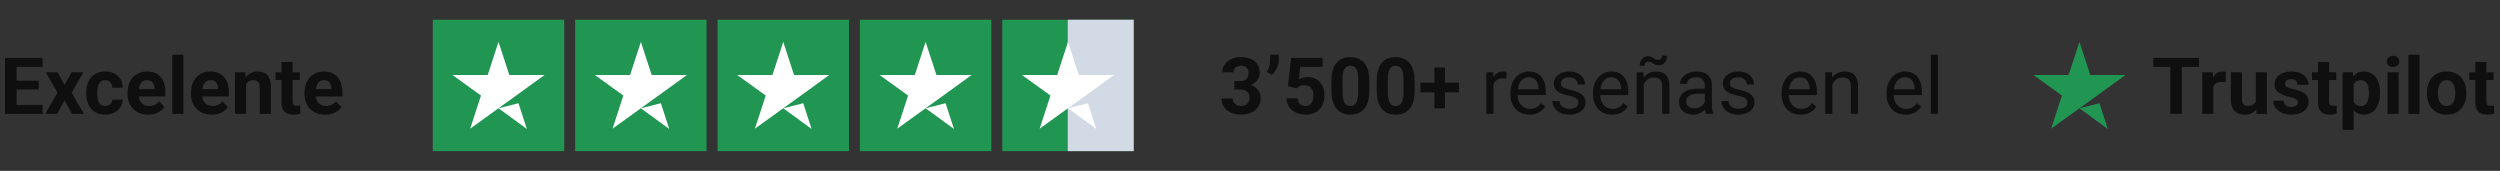
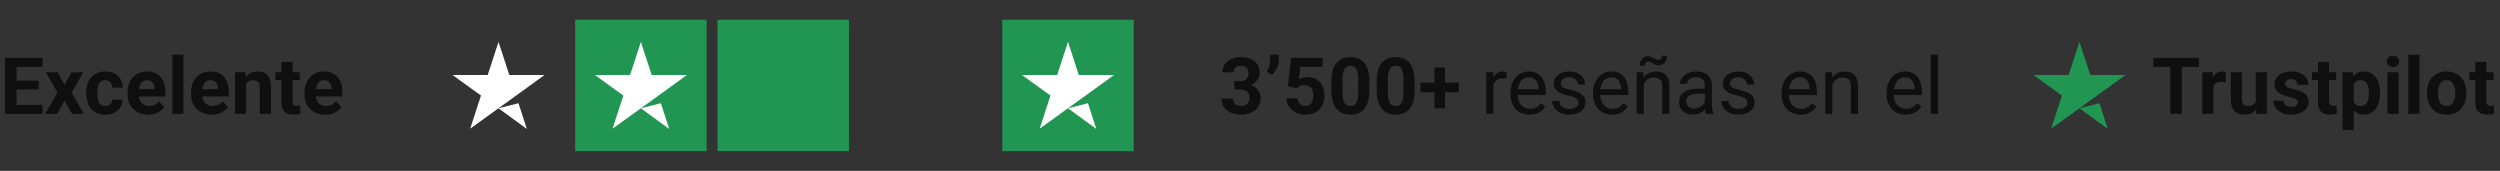
<svg xmlns="http://www.w3.org/2000/svg" width="439" height="30" viewBox="0 0 439 30" fill="none">
  <rect x="0" y="0" width="439" height="30" fill="#333333" stroke="none" />
  <path d="M7.484 18.418V20H2.245V18.418H7.484ZM2.907 10.156V20H0.879V10.156H2.907ZM6.801 14.165V15.707H2.245V14.165H6.801ZM7.477 10.156V11.745H2.245V10.156H7.477ZM10.114 12.685L11.324 14.909L12.568 12.685H14.644L12.575 16.261L14.739 20H12.656L11.338 17.647L10.02 20H7.937L10.101 16.261L8.032 12.685H10.114ZM18.477 18.614C18.716 18.614 18.928 18.569 19.113 18.479C19.298 18.384 19.442 18.253 19.546 18.087C19.654 17.915 19.71 17.715 19.715 17.485H21.547C21.542 17.999 21.405 18.456 21.134 18.857C20.864 19.254 20.501 19.567 20.046 19.797C19.591 20.023 19.081 20.135 18.518 20.135C17.95 20.135 17.454 20.041 17.03 19.851C16.611 19.662 16.262 19.401 15.983 19.067C15.703 18.729 15.493 18.337 15.354 17.891C15.214 17.44 15.144 16.958 15.144 16.444V16.248C15.144 15.729 15.214 15.247 15.354 14.801C15.493 14.35 15.703 13.958 15.983 13.624C16.262 13.287 16.611 13.023 17.03 12.834C17.45 12.644 17.941 12.55 18.504 12.55C19.104 12.55 19.629 12.665 20.08 12.894C20.535 13.124 20.891 13.453 21.148 13.882C21.409 14.305 21.542 14.808 21.547 15.389H19.715C19.71 15.146 19.658 14.925 19.559 14.727C19.464 14.528 19.325 14.37 19.14 14.253C18.96 14.132 18.736 14.071 18.471 14.071C18.187 14.071 17.954 14.132 17.774 14.253C17.594 14.37 17.454 14.533 17.355 14.74C17.256 14.943 17.186 15.175 17.145 15.436C17.109 15.693 17.091 15.964 17.091 16.248V16.444C17.091 16.728 17.109 17 17.145 17.262C17.181 17.523 17.249 17.755 17.348 17.958C17.452 18.161 17.594 18.321 17.774 18.438C17.954 18.555 18.189 18.614 18.477 18.614ZM26.043 20.135C25.475 20.135 24.965 20.045 24.515 19.865C24.064 19.68 23.681 19.425 23.365 19.101C23.054 18.776 22.816 18.4 22.649 17.972C22.482 17.539 22.399 17.079 22.399 16.593V16.322C22.399 15.768 22.477 15.261 22.635 14.801C22.793 14.341 23.018 13.942 23.311 13.604C23.609 13.266 23.969 13.007 24.393 12.827C24.817 12.642 25.294 12.55 25.826 12.55C26.345 12.55 26.804 12.635 27.206 12.806C27.607 12.978 27.942 13.221 28.213 13.537C28.488 13.852 28.695 14.231 28.835 14.672C28.975 15.11 29.044 15.597 29.044 16.133V16.944H23.23V15.646H27.131V15.497C27.131 15.227 27.082 14.986 26.982 14.774C26.888 14.557 26.744 14.386 26.55 14.26C26.356 14.134 26.108 14.071 25.806 14.071C25.549 14.071 25.328 14.127 25.143 14.24C24.959 14.352 24.808 14.51 24.691 14.713C24.578 14.916 24.492 15.155 24.434 15.43C24.38 15.7 24.352 15.998 24.352 16.322V16.593C24.352 16.886 24.393 17.156 24.474 17.404C24.56 17.652 24.679 17.866 24.832 18.046C24.99 18.226 25.18 18.366 25.4 18.465C25.626 18.564 25.88 18.614 26.164 18.614C26.516 18.614 26.843 18.546 27.145 18.411C27.451 18.271 27.715 18.062 27.936 17.782L28.882 18.81C28.729 19.031 28.519 19.243 28.253 19.446C27.992 19.648 27.677 19.815 27.307 19.946C26.937 20.072 26.516 20.135 26.043 20.135ZM32.209 9.615V20H30.255V9.615H32.209ZM37.184 20.135C36.617 20.135 36.107 20.045 35.657 19.865C35.206 19.68 34.823 19.425 34.507 19.101C34.196 18.776 33.957 18.4 33.791 17.972C33.624 17.539 33.54 17.079 33.54 16.593V16.322C33.54 15.768 33.619 15.261 33.777 14.801C33.935 14.341 34.16 13.942 34.453 13.604C34.751 13.266 35.111 13.007 35.535 12.827C35.959 12.642 36.436 12.55 36.968 12.55C37.486 12.55 37.946 12.635 38.347 12.806C38.748 12.978 39.084 13.221 39.355 13.537C39.63 13.852 39.837 14.231 39.977 14.672C40.116 15.11 40.186 15.597 40.186 16.133V16.944H34.372V15.646H38.273V15.497C38.273 15.227 38.223 14.986 38.124 14.774C38.03 14.557 37.885 14.386 37.692 14.26C37.498 14.134 37.25 14.071 36.948 14.071C36.691 14.071 36.47 14.127 36.285 14.24C36.1 14.352 35.95 14.51 35.832 14.713C35.72 14.916 35.634 15.155 35.575 15.43C35.521 15.7 35.494 15.998 35.494 16.322V16.593C35.494 16.886 35.535 17.156 35.616 17.404C35.702 17.652 35.821 17.866 35.974 18.046C36.132 18.226 36.321 18.366 36.542 18.465C36.768 18.564 37.022 18.614 37.306 18.614C37.658 18.614 37.984 18.546 38.286 18.411C38.593 18.271 38.857 18.062 39.078 17.782L40.024 18.81C39.871 19.031 39.661 19.243 39.395 19.446C39.134 19.648 38.818 19.815 38.449 19.946C38.079 20.072 37.658 20.135 37.184 20.135ZM43.202 14.246V20H41.255V12.685H43.08L43.202 14.246ZM42.918 16.085H42.39C42.39 15.545 42.46 15.058 42.6 14.625C42.74 14.188 42.936 13.816 43.188 13.51C43.441 13.199 43.74 12.962 44.087 12.8C44.439 12.633 44.831 12.55 45.264 12.55C45.606 12.55 45.919 12.599 46.203 12.698C46.487 12.797 46.731 12.955 46.934 13.172C47.141 13.388 47.299 13.674 47.407 14.03C47.52 14.386 47.576 14.821 47.576 15.335V20H45.615V15.328C45.615 15.004 45.57 14.751 45.48 14.571C45.39 14.391 45.257 14.265 45.081 14.193C44.91 14.116 44.698 14.078 44.446 14.078C44.184 14.078 43.957 14.129 43.763 14.233C43.574 14.337 43.416 14.481 43.289 14.666C43.168 14.846 43.075 15.058 43.012 15.301C42.949 15.545 42.918 15.806 42.918 16.085ZM52.64 12.685V14.064H48.38V12.685H52.64ZM49.435 10.88H51.382V17.796C51.382 18.008 51.409 18.17 51.463 18.283C51.522 18.395 51.608 18.474 51.72 18.519C51.833 18.56 51.975 18.58 52.146 18.58C52.268 18.58 52.376 18.576 52.471 18.567C52.57 18.553 52.653 18.54 52.721 18.526L52.728 19.959C52.561 20.014 52.381 20.056 52.187 20.088C51.993 20.119 51.779 20.135 51.544 20.135C51.116 20.135 50.742 20.065 50.422 19.926C50.107 19.781 49.863 19.552 49.692 19.236C49.521 18.921 49.435 18.506 49.435 17.992V10.88ZM57.115 20.135C56.547 20.135 56.038 20.045 55.587 19.865C55.137 19.68 54.754 19.425 54.438 19.101C54.127 18.776 53.888 18.4 53.721 17.972C53.555 17.539 53.471 17.079 53.471 16.593V16.322C53.471 15.768 53.55 15.261 53.708 14.801C53.866 14.341 54.091 13.942 54.384 13.604C54.681 13.266 55.042 13.007 55.466 12.827C55.889 12.642 56.367 12.55 56.899 12.55C57.417 12.55 57.877 12.635 58.278 12.806C58.679 12.978 59.015 13.221 59.286 13.537C59.56 13.852 59.768 14.231 59.908 14.672C60.047 15.11 60.117 15.597 60.117 16.133V16.944H54.303V15.646H58.204V15.497C58.204 15.227 58.154 14.986 58.055 14.774C57.961 14.557 57.816 14.386 57.622 14.26C57.429 14.134 57.181 14.071 56.879 14.071C56.622 14.071 56.401 14.127 56.216 14.24C56.031 14.352 55.88 14.51 55.763 14.713C55.651 14.916 55.565 15.155 55.506 15.43C55.452 15.7 55.425 15.998 55.425 16.322V16.593C55.425 16.886 55.466 17.156 55.547 17.404C55.633 17.652 55.752 17.866 55.905 18.046C56.063 18.226 56.252 18.366 56.473 18.465C56.699 18.564 56.953 18.614 57.237 18.614C57.589 18.614 57.915 18.546 58.217 18.411C58.524 18.271 58.788 18.062 59.008 17.782L59.955 18.81C59.802 19.031 59.592 19.243 59.326 19.446C59.065 19.648 58.749 19.815 58.38 19.946C58.01 20.072 57.589 20.135 57.115 20.135Z" fill="black" fill-opacity="0.7" />
  <g clip-path="url(#clip0_1044_519)">
-     <path d="M99.077 3.461H76V26.538H99.077V3.461Z" fill="#219653" />
    <path d="M124.077 3.461H101V26.538H124.077V3.461Z" fill="#219653" />
    <path d="M149.077 3.461H126V26.538H149.077V3.461Z" fill="#219653" />
-     <path d="M174.077 3.461H151V26.538H174.077V3.461Z" fill="#219653" />
    <path d="M199.077 3.461H176V26.538H199.077V3.461Z" fill="#219653" />
-     <path d="M199.5 3H187.5V27H199.5V3Z" fill="#D2DAE5" />
    <path d="M87.538 19.014L91.047 18.125L92.514 22.644L87.538 19.014ZM95.615 13.173H89.437L87.538 7.355L85.639 13.173H79.461L84.461 16.779L82.562 22.596L87.562 18.99L90.639 16.779L95.615 13.173Z" fill="white" />
    <path d="M112.538 19.014L116.048 18.125L117.514 22.644L112.538 19.014ZM120.615 13.173H114.437L112.538 7.355L110.639 13.173H104.461L109.461 16.779L107.562 22.596L112.562 18.99L115.639 16.779L120.615 13.173Z" fill="white" />
-     <path d="M137.538 19.014L141.048 18.125L142.514 22.644L137.538 19.014ZM145.615 13.173H139.437L137.538 7.355L135.639 13.173H129.461L134.461 16.779L132.562 22.596L137.562 18.99L140.639 16.779L145.615 13.173Z" fill="white" />
-     <path d="M162.538 19.014L166.047 18.125L167.514 22.644L162.538 19.014ZM170.615 13.173H164.437L162.538 7.355L160.639 13.173H154.461L159.461 16.779L157.562 22.596L162.562 18.99L165.639 16.779L170.615 13.173Z" fill="white" />
    <path d="M187.538 19.014L191.048 18.125L192.514 22.644L187.538 19.014ZM195.615 13.173H189.437L187.538 7.355L185.639 13.173H179.461L184.461 16.779L182.562 22.596L187.562 18.99L190.639 16.779L195.615 13.173Z" fill="white" />
  </g>
  <path d="M216.747 14.233H217.789C218.122 14.233 218.397 14.177 218.613 14.064C218.83 13.947 218.99 13.785 219.093 13.577C219.202 13.365 219.256 13.12 219.256 12.84C219.256 12.588 219.206 12.365 219.107 12.171C219.012 11.973 218.866 11.819 218.668 11.711C218.469 11.599 218.219 11.542 217.917 11.542C217.678 11.542 217.457 11.589 217.255 11.684C217.052 11.779 216.889 11.912 216.768 12.083C216.646 12.254 216.585 12.462 216.585 12.705H214.631C214.631 12.164 214.776 11.693 215.064 11.292C215.357 10.891 215.749 10.578 216.24 10.352C216.732 10.127 217.273 10.014 217.863 10.014C218.53 10.014 219.114 10.122 219.614 10.339C220.114 10.551 220.504 10.864 220.784 11.278C221.063 11.693 221.203 12.207 221.203 12.82C221.203 13.131 221.131 13.433 220.986 13.726C220.842 14.014 220.635 14.276 220.364 14.51C220.099 14.74 219.774 14.925 219.391 15.065C219.008 15.2 218.577 15.267 218.1 15.267H216.747V14.233ZM216.747 15.714V14.706H218.1C218.636 14.706 219.107 14.767 219.513 14.889C219.918 15.011 220.259 15.186 220.533 15.416C220.808 15.642 221.016 15.91 221.155 16.221C221.295 16.527 221.365 16.867 221.365 17.242C221.365 17.701 221.277 18.111 221.101 18.472C220.926 18.828 220.678 19.13 220.358 19.378C220.042 19.626 219.673 19.815 219.249 19.946C218.825 20.072 218.363 20.135 217.863 20.135C217.448 20.135 217.04 20.079 216.639 19.966C216.243 19.849 215.882 19.675 215.558 19.446C215.238 19.211 214.981 18.918 214.787 18.567C214.598 18.211 214.503 17.789 214.503 17.302H216.457C216.457 17.555 216.52 17.78 216.646 17.979C216.772 18.177 216.946 18.332 217.167 18.445C217.392 18.558 217.642 18.614 217.917 18.614C218.228 18.614 218.494 18.558 218.715 18.445C218.94 18.328 219.111 18.166 219.229 17.958C219.35 17.746 219.411 17.501 219.411 17.221C219.411 16.861 219.346 16.572 219.215 16.356C219.084 16.135 218.897 15.973 218.654 15.869C218.411 15.765 218.122 15.714 217.789 15.714H216.747ZM224.563 9.615V10.643C224.563 10.936 224.507 11.238 224.394 11.549C224.286 11.86 224.139 12.155 223.954 12.435C223.77 12.71 223.567 12.944 223.346 13.138L222.433 12.61C222.6 12.345 222.742 12.056 222.859 11.745C222.976 11.43 223.035 11.065 223.035 10.65V9.615H224.563ZM227.713 15.518L226.158 15.146L226.72 10.156H232.25V11.732H228.322L228.079 13.915C228.209 13.839 228.408 13.758 228.674 13.672C228.939 13.582 229.237 13.537 229.566 13.537C230.044 13.537 230.467 13.611 230.837 13.76C231.207 13.909 231.52 14.125 231.777 14.409C232.038 14.693 232.236 15.04 232.372 15.45C232.507 15.86 232.575 16.324 232.575 16.843C232.575 17.28 232.507 17.697 232.372 18.093C232.236 18.486 232.031 18.837 231.756 19.148C231.482 19.455 231.137 19.696 230.722 19.872C230.307 20.047 229.816 20.135 229.248 20.135C228.825 20.135 228.414 20.072 228.018 19.946C227.626 19.82 227.272 19.633 226.956 19.385C226.645 19.137 226.395 18.837 226.206 18.486C226.021 18.13 225.924 17.724 225.915 17.269H227.849C227.876 17.548 227.948 17.789 228.065 17.992C228.187 18.19 228.347 18.344 228.545 18.452C228.743 18.56 228.976 18.614 229.241 18.614C229.489 18.614 229.701 18.567 229.877 18.472C230.053 18.377 230.195 18.247 230.303 18.08C230.411 17.909 230.49 17.71 230.54 17.485C230.594 17.255 230.621 17.007 230.621 16.741C230.621 16.475 230.589 16.234 230.526 16.018C230.463 15.802 230.366 15.614 230.235 15.457C230.105 15.299 229.938 15.177 229.735 15.092C229.537 15.006 229.305 14.963 229.039 14.963C228.678 14.963 228.399 15.02 228.2 15.132C228.006 15.245 227.844 15.373 227.713 15.518ZM240.458 14.213V15.916C240.458 16.656 240.379 17.293 240.221 17.83C240.063 18.362 239.836 18.799 239.538 19.141C239.245 19.479 238.896 19.73 238.49 19.892C238.085 20.054 237.634 20.135 237.138 20.135C236.741 20.135 236.372 20.086 236.029 19.986C235.687 19.883 235.378 19.723 235.103 19.506C234.833 19.29 234.598 19.017 234.4 18.688C234.206 18.355 234.057 17.958 233.954 17.498C233.85 17.039 233.798 16.511 233.798 15.916V14.213C233.798 13.474 233.877 12.84 234.035 12.313C234.197 11.781 234.425 11.346 234.718 11.008C235.015 10.67 235.367 10.422 235.772 10.264C236.178 10.102 236.629 10.021 237.125 10.021C237.521 10.021 237.889 10.073 238.227 10.177C238.569 10.276 238.878 10.431 239.153 10.643C239.428 10.855 239.662 11.128 239.856 11.461C240.05 11.79 240.198 12.184 240.302 12.644C240.406 13.1 240.458 13.622 240.458 14.213ZM238.504 16.173V13.949C238.504 13.593 238.483 13.282 238.443 13.016C238.407 12.75 238.351 12.525 238.274 12.34C238.197 12.151 238.103 11.997 237.99 11.88C237.877 11.763 237.749 11.677 237.605 11.623C237.46 11.569 237.3 11.542 237.125 11.542C236.904 11.542 236.708 11.585 236.536 11.671C236.37 11.756 236.228 11.894 236.11 12.083C235.993 12.268 235.903 12.516 235.84 12.827C235.781 13.133 235.752 13.507 235.752 13.949V16.173C235.752 16.529 235.77 16.843 235.806 17.113C235.847 17.384 235.905 17.616 235.982 17.809C236.063 17.999 236.158 18.154 236.266 18.276C236.379 18.393 236.507 18.479 236.651 18.533C236.8 18.587 236.962 18.614 237.138 18.614C237.354 18.614 237.546 18.571 237.713 18.486C237.884 18.395 238.028 18.256 238.145 18.066C238.267 17.873 238.357 17.62 238.416 17.309C238.474 16.998 238.504 16.62 238.504 16.173ZM248.408 14.213V15.916C248.408 16.656 248.329 17.293 248.172 17.83C248.014 18.362 247.786 18.799 247.489 19.141C247.196 19.479 246.847 19.73 246.441 19.892C246.035 20.054 245.585 20.135 245.089 20.135C244.692 20.135 244.323 20.086 243.98 19.986C243.637 19.883 243.329 19.723 243.054 19.506C242.783 19.29 242.549 19.017 242.351 18.688C242.157 18.355 242.008 17.958 241.904 17.498C241.801 17.039 241.749 16.511 241.749 15.916V14.213C241.749 13.474 241.828 12.84 241.986 12.313C242.148 11.781 242.375 11.346 242.668 11.008C242.966 10.67 243.317 10.422 243.723 10.264C244.129 10.102 244.579 10.021 245.075 10.021C245.472 10.021 245.839 10.073 246.177 10.177C246.52 10.276 246.829 10.431 247.104 10.643C247.378 10.855 247.613 11.128 247.807 11.461C248 11.79 248.149 12.184 248.253 12.644C248.357 13.1 248.408 13.622 248.408 14.213ZM246.454 16.173V13.949C246.454 13.593 246.434 13.282 246.394 13.016C246.358 12.75 246.301 12.525 246.225 12.34C246.148 12.151 246.053 11.997 245.941 11.88C245.828 11.763 245.7 11.677 245.555 11.623C245.411 11.569 245.251 11.542 245.075 11.542C244.854 11.542 244.658 11.585 244.487 11.671C244.32 11.756 244.178 11.894 244.061 12.083C243.944 12.268 243.854 12.516 243.791 12.827C243.732 13.133 243.703 13.507 243.703 13.949V16.173C243.703 16.529 243.721 16.843 243.757 17.113C243.797 17.384 243.856 17.616 243.933 17.809C244.014 17.999 244.108 18.154 244.217 18.276C244.329 18.393 244.458 18.479 244.602 18.533C244.751 18.587 244.913 18.614 245.089 18.614C245.305 18.614 245.497 18.571 245.663 18.486C245.835 18.395 245.979 18.256 246.096 18.066C246.218 17.873 246.308 17.62 246.367 17.309C246.425 16.998 246.454 16.62 246.454 16.173ZM256.183 14.517V16.214H249.436V14.517H256.183ZM253.736 11.847V19.013H251.89V11.847H253.736ZM262.255 13.834V20H261.004V12.685H262.221L262.255 13.834ZM264.54 12.644L264.533 13.807C264.429 13.785 264.33 13.771 264.235 13.767C264.145 13.758 264.042 13.753 263.924 13.753C263.636 13.753 263.381 13.798 263.16 13.888C262.94 13.978 262.753 14.105 262.599 14.267C262.446 14.429 262.324 14.623 262.234 14.848C262.149 15.069 262.092 15.312 262.065 15.578L261.714 15.781C261.714 15.339 261.756 14.925 261.842 14.537C261.932 14.15 262.07 13.807 262.255 13.51C262.439 13.208 262.674 12.973 262.958 12.806C263.246 12.635 263.589 12.55 263.985 12.55C264.075 12.55 264.179 12.561 264.296 12.583C264.413 12.601 264.495 12.622 264.54 12.644ZM268.596 20.135C268.087 20.135 267.625 20.05 267.21 19.878C266.8 19.703 266.446 19.457 266.149 19.141C265.856 18.826 265.63 18.452 265.473 18.019C265.315 17.586 265.236 17.113 265.236 16.599V16.315C265.236 15.72 265.324 15.191 265.5 14.727C265.675 14.258 265.914 13.861 266.216 13.537C266.518 13.212 266.861 12.966 267.244 12.8C267.627 12.633 268.024 12.55 268.434 12.55C268.957 12.55 269.407 12.64 269.786 12.82C270.169 13 270.482 13.253 270.726 13.577C270.969 13.897 271.149 14.276 271.267 14.713C271.384 15.146 271.442 15.619 271.442 16.133V16.694H265.98V15.673H270.192V15.578C270.174 15.254 270.106 14.938 269.989 14.632C269.876 14.325 269.696 14.073 269.448 13.875C269.2 13.676 268.862 13.577 268.434 13.577C268.15 13.577 267.889 13.638 267.65 13.76C267.411 13.877 267.206 14.053 267.034 14.287C266.863 14.521 266.73 14.808 266.636 15.146C266.541 15.484 266.494 15.874 266.494 16.315V16.599C266.494 16.946 266.541 17.273 266.636 17.58C266.735 17.882 266.877 18.148 267.061 18.377C267.251 18.607 267.478 18.788 267.744 18.918C268.015 19.049 268.321 19.114 268.664 19.114C269.105 19.114 269.48 19.024 269.786 18.844C270.093 18.664 270.361 18.422 270.591 18.12L271.348 18.722C271.19 18.961 270.989 19.189 270.746 19.405C270.503 19.621 270.203 19.797 269.847 19.932C269.495 20.068 269.078 20.135 268.596 20.135ZM277.162 18.06C277.162 17.879 277.122 17.713 277.04 17.559C276.964 17.402 276.804 17.26 276.56 17.133C276.322 17.003 275.961 16.89 275.479 16.795C275.073 16.71 274.706 16.608 274.377 16.491C274.052 16.374 273.775 16.232 273.545 16.065C273.32 15.898 273.146 15.702 273.024 15.477C272.903 15.252 272.842 14.988 272.842 14.686C272.842 14.398 272.905 14.125 273.031 13.868C273.162 13.611 273.344 13.383 273.579 13.185C273.818 12.987 274.104 12.831 274.437 12.719C274.771 12.606 275.143 12.55 275.553 12.55C276.139 12.55 276.639 12.653 277.054 12.861C277.469 13.068 277.786 13.345 278.007 13.692C278.228 14.035 278.338 14.416 278.338 14.835H277.088C277.088 14.632 277.027 14.436 276.905 14.246C276.788 14.053 276.614 13.893 276.385 13.767C276.159 13.64 275.882 13.577 275.553 13.577C275.206 13.577 274.924 13.631 274.708 13.739C274.496 13.843 274.341 13.976 274.241 14.138C274.147 14.301 274.099 14.472 274.099 14.652C274.099 14.787 274.122 14.909 274.167 15.017C274.217 15.121 274.302 15.218 274.424 15.308C274.546 15.394 274.717 15.475 274.938 15.551C275.159 15.628 275.44 15.705 275.783 15.781C276.382 15.916 276.876 16.079 277.264 16.268C277.651 16.457 277.94 16.689 278.129 16.964C278.318 17.239 278.413 17.573 278.413 17.965C278.413 18.285 278.345 18.578 278.21 18.844C278.079 19.11 277.888 19.34 277.635 19.534C277.387 19.723 277.09 19.872 276.743 19.98C276.4 20.083 276.015 20.135 275.587 20.135C274.942 20.135 274.397 20.02 273.951 19.79C273.505 19.561 273.166 19.263 272.937 18.898C272.707 18.533 272.592 18.148 272.592 17.742H273.849C273.867 18.084 273.966 18.357 274.147 18.56C274.327 18.758 274.548 18.9 274.809 18.986C275.071 19.067 275.33 19.108 275.587 19.108C275.929 19.108 276.216 19.062 276.445 18.972C276.68 18.882 276.858 18.758 276.98 18.601C277.101 18.443 277.162 18.262 277.162 18.06ZM283.091 20.135C282.582 20.135 282.12 20.05 281.705 19.878C281.295 19.703 280.941 19.457 280.644 19.141C280.351 18.826 280.126 18.452 279.968 18.019C279.81 17.586 279.731 17.113 279.731 16.599V16.315C279.731 15.72 279.819 15.191 279.995 14.727C280.171 14.258 280.41 13.861 280.712 13.537C281.014 13.212 281.356 12.966 281.739 12.8C282.122 12.633 282.519 12.55 282.929 12.55C283.452 12.55 283.903 12.64 284.281 12.82C284.664 13 284.978 13.253 285.221 13.577C285.464 13.897 285.645 14.276 285.762 14.713C285.879 15.146 285.938 15.619 285.938 16.133V16.694H280.475V15.673H284.687V15.578C284.669 15.254 284.601 14.938 284.484 14.632C284.371 14.325 284.191 14.073 283.943 13.875C283.695 13.676 283.357 13.577 282.929 13.577C282.645 13.577 282.384 13.638 282.145 13.76C281.906 13.877 281.701 14.053 281.53 14.287C281.358 14.521 281.225 14.808 281.131 15.146C281.036 15.484 280.989 15.874 280.989 16.315V16.599C280.989 16.946 281.036 17.273 281.131 17.58C281.23 17.882 281.372 18.148 281.557 18.377C281.746 18.607 281.974 18.788 282.239 18.918C282.51 19.049 282.816 19.114 283.159 19.114C283.601 19.114 283.975 19.024 284.281 18.844C284.588 18.664 284.856 18.422 285.086 18.12L285.843 18.722C285.685 18.961 285.485 19.189 285.241 19.405C284.998 19.621 284.698 19.797 284.342 19.932C283.991 20.068 283.574 20.135 283.091 20.135ZM288.649 14.246V20H287.398V12.685H288.581L288.649 14.246ZM288.351 16.065L287.831 16.045C287.835 15.545 287.91 15.083 288.054 14.659C288.198 14.231 288.401 13.859 288.662 13.543C288.924 13.228 289.235 12.985 289.595 12.813C289.96 12.637 290.364 12.55 290.805 12.55C291.166 12.55 291.491 12.599 291.779 12.698C292.067 12.793 292.313 12.946 292.516 13.158C292.723 13.37 292.881 13.645 292.989 13.983C293.097 14.316 293.151 14.724 293.151 15.207V20H291.894V15.193C291.894 14.81 291.838 14.504 291.725 14.274C291.612 14.039 291.448 13.87 291.231 13.767C291.015 13.658 290.749 13.604 290.434 13.604C290.123 13.604 289.839 13.67 289.582 13.8C289.329 13.931 289.111 14.111 288.926 14.341C288.746 14.571 288.604 14.835 288.5 15.132C288.401 15.425 288.351 15.736 288.351 16.065ZM291.874 9.751L292.719 9.825C292.719 10.154 292.653 10.443 292.523 10.69C292.392 10.938 292.216 11.13 291.995 11.265C291.779 11.4 291.533 11.468 291.258 11.468C291.029 11.468 290.839 11.436 290.69 11.373C290.542 11.306 290.409 11.231 290.292 11.15C290.174 11.065 290.05 10.99 289.92 10.927C289.794 10.859 289.636 10.826 289.447 10.826C289.257 10.826 289.097 10.898 288.966 11.042C288.84 11.186 288.777 11.364 288.777 11.576L287.932 11.536C287.932 11.206 287.995 10.918 288.121 10.67C288.252 10.418 288.428 10.222 288.649 10.082C288.87 9.938 289.115 9.866 289.386 9.866C289.579 9.866 289.748 9.899 289.893 9.967C290.041 10.03 290.181 10.104 290.312 10.19C290.443 10.271 290.578 10.346 290.718 10.413C290.857 10.476 291.017 10.508 291.198 10.508C291.387 10.508 291.547 10.436 291.678 10.291C291.808 10.143 291.874 9.962 291.874 9.751ZM299.365 18.749V14.983C299.365 14.695 299.306 14.445 299.189 14.233C299.076 14.017 298.905 13.85 298.675 13.733C298.445 13.616 298.161 13.557 297.823 13.557C297.508 13.557 297.23 13.611 296.992 13.719C296.757 13.827 296.572 13.969 296.437 14.145C296.306 14.321 296.241 14.51 296.241 14.713H294.99C294.99 14.452 295.058 14.193 295.193 13.935C295.328 13.679 295.522 13.447 295.775 13.239C296.032 13.027 296.338 12.861 296.694 12.739C297.055 12.613 297.456 12.55 297.898 12.55C298.429 12.55 298.898 12.64 299.304 12.82C299.714 13 300.034 13.273 300.264 13.638C300.498 13.999 300.615 14.452 300.615 14.997V18.404C300.615 18.648 300.636 18.907 300.676 19.182C300.721 19.457 300.787 19.694 300.872 19.892V20H299.567C299.504 19.856 299.455 19.664 299.419 19.425C299.383 19.182 299.365 18.957 299.365 18.749ZM299.581 15.565L299.594 16.444H298.33C297.974 16.444 297.656 16.473 297.377 16.532C297.098 16.586 296.863 16.669 296.674 16.782C296.485 16.895 296.34 17.037 296.241 17.208C296.142 17.375 296.092 17.571 296.092 17.796C296.092 18.026 296.144 18.235 296.248 18.425C296.352 18.614 296.507 18.765 296.714 18.878C296.926 18.986 297.185 19.04 297.492 19.04C297.875 19.04 298.213 18.959 298.506 18.797C298.799 18.634 299.031 18.436 299.202 18.202C299.378 17.967 299.473 17.74 299.486 17.519L300.02 18.12C299.989 18.31 299.903 18.519 299.764 18.749C299.624 18.979 299.437 19.2 299.202 19.412C298.973 19.619 298.698 19.793 298.378 19.932C298.062 20.068 297.706 20.135 297.309 20.135C296.814 20.135 296.379 20.038 296.005 19.845C295.635 19.651 295.346 19.392 295.139 19.067C294.936 18.738 294.835 18.371 294.835 17.965C294.835 17.573 294.912 17.228 295.065 16.931C295.218 16.629 295.439 16.378 295.727 16.18C296.016 15.977 296.363 15.824 296.768 15.72C297.174 15.617 297.627 15.565 298.127 15.565H299.581ZM306.842 18.06C306.842 17.879 306.802 17.713 306.72 17.559C306.644 17.402 306.484 17.26 306.24 17.133C306.001 17.003 305.641 16.89 305.159 16.795C304.753 16.71 304.386 16.608 304.057 16.491C303.732 16.374 303.455 16.232 303.225 16.065C303 15.898 302.826 15.702 302.704 15.477C302.583 15.252 302.522 14.988 302.522 14.686C302.522 14.398 302.585 14.125 302.711 13.868C302.842 13.611 303.024 13.383 303.259 13.185C303.498 12.987 303.784 12.831 304.117 12.719C304.451 12.606 304.823 12.55 305.233 12.55C305.819 12.55 306.319 12.653 306.734 12.861C307.149 13.068 307.466 13.345 307.687 13.692C307.908 14.035 308.018 14.416 308.018 14.835H306.768C306.768 14.632 306.707 14.436 306.585 14.246C306.468 14.053 306.294 13.893 306.065 13.767C305.839 13.64 305.562 13.577 305.233 13.577C304.886 13.577 304.604 13.631 304.388 13.739C304.176 13.843 304.021 13.976 303.921 14.138C303.827 14.301 303.779 14.472 303.779 14.652C303.779 14.787 303.802 14.909 303.847 15.017C303.897 15.121 303.982 15.218 304.104 15.308C304.226 15.394 304.397 15.475 304.618 15.551C304.839 15.628 305.12 15.705 305.463 15.781C306.062 15.916 306.556 16.079 306.944 16.268C307.331 16.457 307.62 16.689 307.809 16.964C307.998 17.239 308.093 17.573 308.093 17.965C308.093 18.285 308.025 18.578 307.89 18.844C307.759 19.11 307.568 19.34 307.315 19.534C307.067 19.723 306.77 19.872 306.423 19.98C306.08 20.083 305.695 20.135 305.267 20.135C304.622 20.135 304.077 20.02 303.631 19.79C303.184 19.561 302.846 19.263 302.617 18.898C302.387 18.533 302.272 18.148 302.272 17.742H303.529C303.547 18.084 303.646 18.357 303.827 18.56C304.007 18.758 304.228 18.9 304.489 18.986C304.751 19.067 305.01 19.108 305.267 19.108C305.609 19.108 305.896 19.062 306.125 18.972C306.36 18.882 306.538 18.758 306.66 18.601C306.781 18.443 306.842 18.262 306.842 18.06ZM316.206 20.135C315.697 20.135 315.235 20.05 314.82 19.878C314.41 19.703 314.056 19.457 313.758 19.141C313.465 18.826 313.24 18.452 313.082 18.019C312.925 17.586 312.846 17.113 312.846 16.599V16.315C312.846 15.72 312.934 15.191 313.109 14.727C313.285 14.258 313.524 13.861 313.826 13.537C314.128 13.212 314.471 12.966 314.854 12.8C315.237 12.633 315.633 12.55 316.044 12.55C316.566 12.55 317.017 12.64 317.396 12.82C317.779 13 318.092 13.253 318.335 13.577C318.579 13.897 318.759 14.276 318.876 14.713C318.994 15.146 319.052 15.619 319.052 16.133V16.694H313.589V15.673H317.801V15.578C317.783 15.254 317.716 14.938 317.599 14.632C317.486 14.325 317.306 14.073 317.058 13.875C316.81 13.676 316.472 13.577 316.044 13.577C315.76 13.577 315.498 13.638 315.259 13.76C315.02 13.877 314.815 14.053 314.644 14.287C314.473 14.521 314.34 14.808 314.245 15.146C314.151 15.484 314.103 15.874 314.103 16.315V16.599C314.103 16.946 314.151 17.273 314.245 17.58C314.344 17.882 314.486 18.148 314.671 18.377C314.86 18.607 315.088 18.788 315.354 18.918C315.624 19.049 315.931 19.114 316.273 19.114C316.715 19.114 317.089 19.024 317.396 18.844C317.702 18.664 317.97 18.422 318.2 18.12L318.957 18.722C318.8 18.961 318.599 19.189 318.356 19.405C318.112 19.621 317.813 19.797 317.457 19.932C317.105 20.068 316.688 20.135 316.206 20.135ZM321.763 14.246V20H320.512V12.685H321.696L321.763 14.246ZM321.466 16.065L320.945 16.045C320.95 15.545 321.024 15.083 321.168 14.659C321.312 14.231 321.515 13.859 321.777 13.543C322.038 13.228 322.349 12.985 322.71 12.813C323.075 12.637 323.478 12.55 323.92 12.55C324.28 12.55 324.605 12.599 324.893 12.698C325.182 12.793 325.428 12.946 325.63 13.158C325.838 13.37 325.995 13.645 326.104 13.983C326.212 14.316 326.266 14.724 326.266 15.207V20H325.008V15.193C325.008 14.81 324.952 14.504 324.839 14.274C324.727 14.039 324.562 13.87 324.346 13.767C324.13 13.658 323.864 13.604 323.548 13.604C323.237 13.604 322.953 13.67 322.696 13.8C322.444 13.931 322.225 14.111 322.04 14.341C321.86 14.571 321.718 14.835 321.614 15.132C321.515 15.425 321.466 15.736 321.466 16.065ZM334.636 20.135C334.126 20.135 333.665 20.05 333.25 19.878C332.84 19.703 332.486 19.457 332.188 19.141C331.895 18.826 331.67 18.452 331.512 18.019C331.355 17.586 331.276 17.113 331.276 16.599V16.315C331.276 15.72 331.364 15.191 331.539 14.727C331.715 14.258 331.954 13.861 332.256 13.537C332.558 13.212 332.901 12.966 333.284 12.8C333.667 12.633 334.063 12.55 334.474 12.55C334.996 12.55 335.447 12.64 335.826 12.82C336.209 13 336.522 13.253 336.765 13.577C337.009 13.897 337.189 14.276 337.306 14.713C337.424 15.146 337.482 15.619 337.482 16.133V16.694H332.019V15.673H336.231V15.578C336.213 15.254 336.146 14.938 336.029 14.632C335.916 14.325 335.736 14.073 335.488 13.875C335.24 13.676 334.902 13.577 334.474 13.577C334.19 13.577 333.928 13.638 333.689 13.76C333.45 13.877 333.245 14.053 333.074 14.287C332.903 14.521 332.77 14.808 332.675 15.146C332.581 15.484 332.533 15.874 332.533 16.315V16.599C332.533 16.946 332.581 17.273 332.675 17.58C332.774 17.882 332.916 18.148 333.101 18.377C333.29 18.607 333.518 18.788 333.784 18.918C334.054 19.049 334.361 19.114 334.703 19.114C335.145 19.114 335.519 19.024 335.826 18.844C336.132 18.664 336.4 18.422 336.63 18.12L337.387 18.722C337.23 18.961 337.029 19.189 336.786 19.405C336.542 19.621 336.243 19.797 335.887 19.932C335.535 20.068 335.118 20.135 334.636 20.135ZM340.301 9.615V20H339.044V9.615H340.301Z" fill="black" fill-opacity="0.7" />
-   <path d="M365.154 19.015L368.664 18.125L370.13 22.644L365.154 19.015ZM373.231 13.173H367.053L365.154 7.356L363.255 13.173H357.077L362.077 16.779L360.178 22.596L365.178 18.991L368.255 16.779L373.231 13.173Z" fill="#219653" />
+   <path d="M365.154 19.015L368.664 18.125L370.13 22.644ZM373.231 13.173H367.053L365.154 7.356L363.255 13.173H357.077L362.077 16.779L360.178 22.596L365.178 18.991L368.255 16.779L373.231 13.173Z" fill="#219653" />
  <path d="M383.126 10.156V20H381.105V10.156H383.126ZM386.155 10.156V11.745H378.123V10.156H386.155ZM388.664 14.28V20H386.716V12.685H388.549L388.664 14.28ZM390.868 12.637L390.834 14.443C390.739 14.429 390.624 14.418 390.489 14.409C390.358 14.395 390.239 14.389 390.131 14.389C389.856 14.389 389.617 14.425 389.414 14.497C389.216 14.564 389.049 14.666 388.914 14.801C388.783 14.936 388.684 15.101 388.616 15.294C388.553 15.488 388.517 15.709 388.508 15.957L388.116 15.835C388.116 15.362 388.163 14.927 388.258 14.53C388.353 14.129 388.49 13.78 388.67 13.483C388.855 13.185 389.08 12.955 389.346 12.793C389.612 12.631 389.917 12.55 390.259 12.55C390.367 12.55 390.478 12.559 390.59 12.577C390.703 12.59 390.795 12.61 390.868 12.637ZM396.114 18.249V12.685H398.061V20H396.229L396.114 18.249ZM396.33 16.748L396.905 16.735C396.905 17.221 396.849 17.674 396.736 18.093C396.623 18.508 396.454 18.869 396.229 19.175C396.004 19.477 395.72 19.714 395.377 19.885C395.035 20.052 394.631 20.135 394.167 20.135C393.811 20.135 393.482 20.086 393.18 19.986C392.882 19.883 392.625 19.723 392.409 19.506C392.197 19.286 392.03 19.004 391.909 18.661C391.792 18.314 391.733 17.897 391.733 17.411V12.685H393.68V17.424C393.68 17.64 393.705 17.823 393.754 17.972C393.809 18.12 393.883 18.242 393.978 18.337C394.072 18.431 394.183 18.499 394.309 18.54C394.44 18.58 394.584 18.601 394.742 18.601C395.143 18.601 395.458 18.519 395.688 18.357C395.922 18.195 396.087 17.974 396.182 17.695C396.281 17.411 396.33 17.095 396.33 16.748ZM403.504 17.979C403.504 17.839 403.463 17.713 403.382 17.6C403.301 17.487 403.15 17.384 402.929 17.289C402.713 17.19 402.399 17.1 401.989 17.018C401.62 16.937 401.275 16.836 400.955 16.714C400.639 16.588 400.364 16.437 400.13 16.261C399.9 16.085 399.72 15.878 399.589 15.639C399.458 15.396 399.393 15.119 399.393 14.808C399.393 14.501 399.458 14.213 399.589 13.942C399.724 13.672 399.916 13.433 400.164 13.226C400.416 13.014 400.723 12.849 401.083 12.732C401.448 12.61 401.858 12.55 402.314 12.55C402.949 12.55 403.495 12.651 403.95 12.854C404.41 13.057 404.761 13.336 405.004 13.692C405.252 14.044 405.376 14.445 405.376 14.896H403.429C403.429 14.706 403.389 14.537 403.307 14.389C403.231 14.235 403.109 14.116 402.942 14.03C402.78 13.94 402.568 13.895 402.307 13.895C402.091 13.895 401.903 13.933 401.746 14.01C401.588 14.082 401.466 14.181 401.381 14.307C401.3 14.429 401.259 14.564 401.259 14.713C401.259 14.826 401.281 14.927 401.327 15.017C401.376 15.103 401.455 15.182 401.563 15.254C401.671 15.326 401.811 15.394 401.982 15.457C402.158 15.515 402.374 15.569 402.631 15.619C403.159 15.727 403.63 15.869 404.044 16.045C404.459 16.216 404.788 16.451 405.031 16.748C405.275 17.041 405.397 17.426 405.397 17.904C405.397 18.229 405.324 18.526 405.18 18.797C405.036 19.067 404.829 19.304 404.558 19.506C404.288 19.705 403.963 19.86 403.585 19.973C403.211 20.081 402.789 20.135 402.32 20.135C401.64 20.135 401.063 20.014 400.59 19.77C400.121 19.527 399.765 19.218 399.521 18.844C399.283 18.465 399.163 18.078 399.163 17.681H401.009C401.018 17.947 401.085 18.161 401.212 18.323C401.342 18.486 401.507 18.603 401.705 18.675C401.908 18.747 402.127 18.783 402.361 18.783C402.613 18.783 402.823 18.749 402.99 18.682C403.156 18.61 403.283 18.515 403.368 18.398C403.458 18.276 403.504 18.136 403.504 17.979ZM410.244 12.685V14.064H405.985V12.685H410.244ZM407.039 10.88H408.987V17.796C408.987 18.008 409.014 18.17 409.068 18.283C409.126 18.395 409.212 18.474 409.325 18.519C409.437 18.56 409.579 18.58 409.751 18.58C409.872 18.58 409.98 18.576 410.075 18.567C410.174 18.553 410.258 18.54 410.325 18.526L410.332 19.959C410.165 20.014 409.985 20.056 409.791 20.088C409.597 20.119 409.383 20.135 409.149 20.135C408.721 20.135 408.347 20.065 408.027 19.926C407.711 19.781 407.468 19.552 407.296 19.236C407.125 18.921 407.039 18.506 407.039 17.992V10.88ZM413.3 14.091V22.812H411.353V12.685H413.158L413.3 14.091ZM417.931 16.261V16.403C417.931 16.935 417.868 17.429 417.742 17.884C417.62 18.339 417.44 18.736 417.201 19.074C416.962 19.407 416.665 19.669 416.309 19.858C415.957 20.043 415.551 20.135 415.092 20.135C414.645 20.135 414.258 20.045 413.929 19.865C413.6 19.684 413.323 19.432 413.097 19.108C412.876 18.779 412.698 18.398 412.563 17.965C412.428 17.532 412.324 17.068 412.252 16.572V16.2C412.324 15.669 412.428 15.182 412.563 14.74C412.698 14.294 412.876 13.909 413.097 13.584C413.323 13.255 413.597 13 413.922 12.82C414.251 12.64 414.636 12.55 415.078 12.55C415.542 12.55 415.95 12.637 416.302 12.813C416.658 12.989 416.955 13.241 417.194 13.57C417.438 13.899 417.62 14.292 417.742 14.747C417.868 15.202 417.931 15.707 417.931 16.261ZM415.977 16.403V16.261C415.977 15.95 415.95 15.664 415.896 15.403C415.847 15.137 415.765 14.905 415.653 14.706C415.545 14.508 415.4 14.355 415.22 14.246C415.044 14.134 414.83 14.078 414.578 14.078C414.312 14.078 414.084 14.12 413.895 14.206C413.71 14.292 413.559 14.416 413.442 14.578C413.325 14.74 413.237 14.934 413.178 15.159C413.12 15.385 413.084 15.639 413.07 15.923V16.863C413.093 17.197 413.156 17.496 413.259 17.762C413.363 18.024 413.523 18.231 413.739 18.384C413.956 18.537 414.24 18.614 414.591 18.614C414.848 18.614 415.065 18.558 415.24 18.445C415.416 18.328 415.558 18.168 415.666 17.965C415.779 17.762 415.858 17.528 415.903 17.262C415.952 16.996 415.977 16.71 415.977 16.403ZM421.197 12.685V20H419.243V12.685H421.197ZM419.121 10.778C419.121 10.494 419.22 10.26 419.419 10.075C419.617 9.89 419.883 9.798 420.216 9.798C420.545 9.798 420.809 9.89 421.007 10.075C421.21 10.26 421.312 10.494 421.312 10.778C421.312 11.062 421.21 11.297 421.007 11.481C420.809 11.666 420.545 11.759 420.216 11.759C419.883 11.759 419.617 11.666 419.419 11.481C419.22 11.297 419.121 11.062 419.121 10.778ZM424.861 9.615V20H422.907V9.615H424.861ZM426.159 16.417V16.275C426.159 15.738 426.236 15.245 426.389 14.794C426.542 14.339 426.765 13.945 427.058 13.611C427.351 13.277 427.712 13.018 428.14 12.834C428.568 12.644 429.059 12.55 429.614 12.55C430.168 12.55 430.662 12.644 431.094 12.834C431.527 13.018 431.89 13.277 432.183 13.611C432.48 13.945 432.706 14.339 432.859 14.794C433.012 15.245 433.089 15.738 433.089 16.275V16.417C433.089 16.949 433.012 17.442 432.859 17.897C432.706 18.348 432.48 18.742 432.183 19.081C431.89 19.414 431.529 19.673 431.101 19.858C430.673 20.043 430.182 20.135 429.627 20.135C429.073 20.135 428.579 20.043 428.147 19.858C427.719 19.673 427.356 19.414 427.058 19.081C426.765 18.742 426.542 18.348 426.389 17.897C426.236 17.442 426.159 16.949 426.159 16.417ZM428.106 16.275V16.417C428.106 16.723 428.133 17.009 428.187 17.275C428.241 17.541 428.327 17.776 428.444 17.979C428.566 18.177 428.724 18.332 428.917 18.445C429.111 18.558 429.348 18.614 429.627 18.614C429.898 18.614 430.13 18.558 430.324 18.445C430.518 18.332 430.673 18.177 430.79 17.979C430.907 17.776 430.993 17.541 431.047 17.275C431.106 17.009 431.135 16.723 431.135 16.417V16.275C431.135 15.977 431.106 15.698 431.047 15.436C430.993 15.171 430.905 14.936 430.783 14.733C430.666 14.526 430.511 14.364 430.317 14.246C430.123 14.129 429.889 14.071 429.614 14.071C429.339 14.071 429.105 14.129 428.911 14.246C428.721 14.364 428.566 14.526 428.444 14.733C428.327 14.936 428.241 15.171 428.187 15.436C428.133 15.698 428.106 15.977 428.106 16.275ZM437.869 12.685V14.064H433.609V12.685H437.869ZM434.664 10.88H436.611V17.796C436.611 18.008 436.638 18.17 436.692 18.283C436.751 18.395 436.837 18.474 436.949 18.519C437.062 18.56 437.204 18.58 437.375 18.58C437.497 18.58 437.605 18.576 437.7 18.567C437.799 18.553 437.882 18.54 437.95 18.526L437.957 19.959C437.79 20.014 437.61 20.056 437.416 20.088C437.222 20.119 437.008 20.135 436.774 20.135C436.345 20.135 435.971 20.065 435.651 19.926C435.336 19.781 435.092 19.552 434.921 19.236C434.75 18.921 434.664 18.506 434.664 17.992V10.88Z" fill="black" fill-opacity="0.7" />
  <defs>
    <clipPath id="clip0_1044_519">
      <rect width="123.077" height="23.077" fill="white" transform="translate(76 3.461)" />
    </clipPath>
  </defs>
</svg>